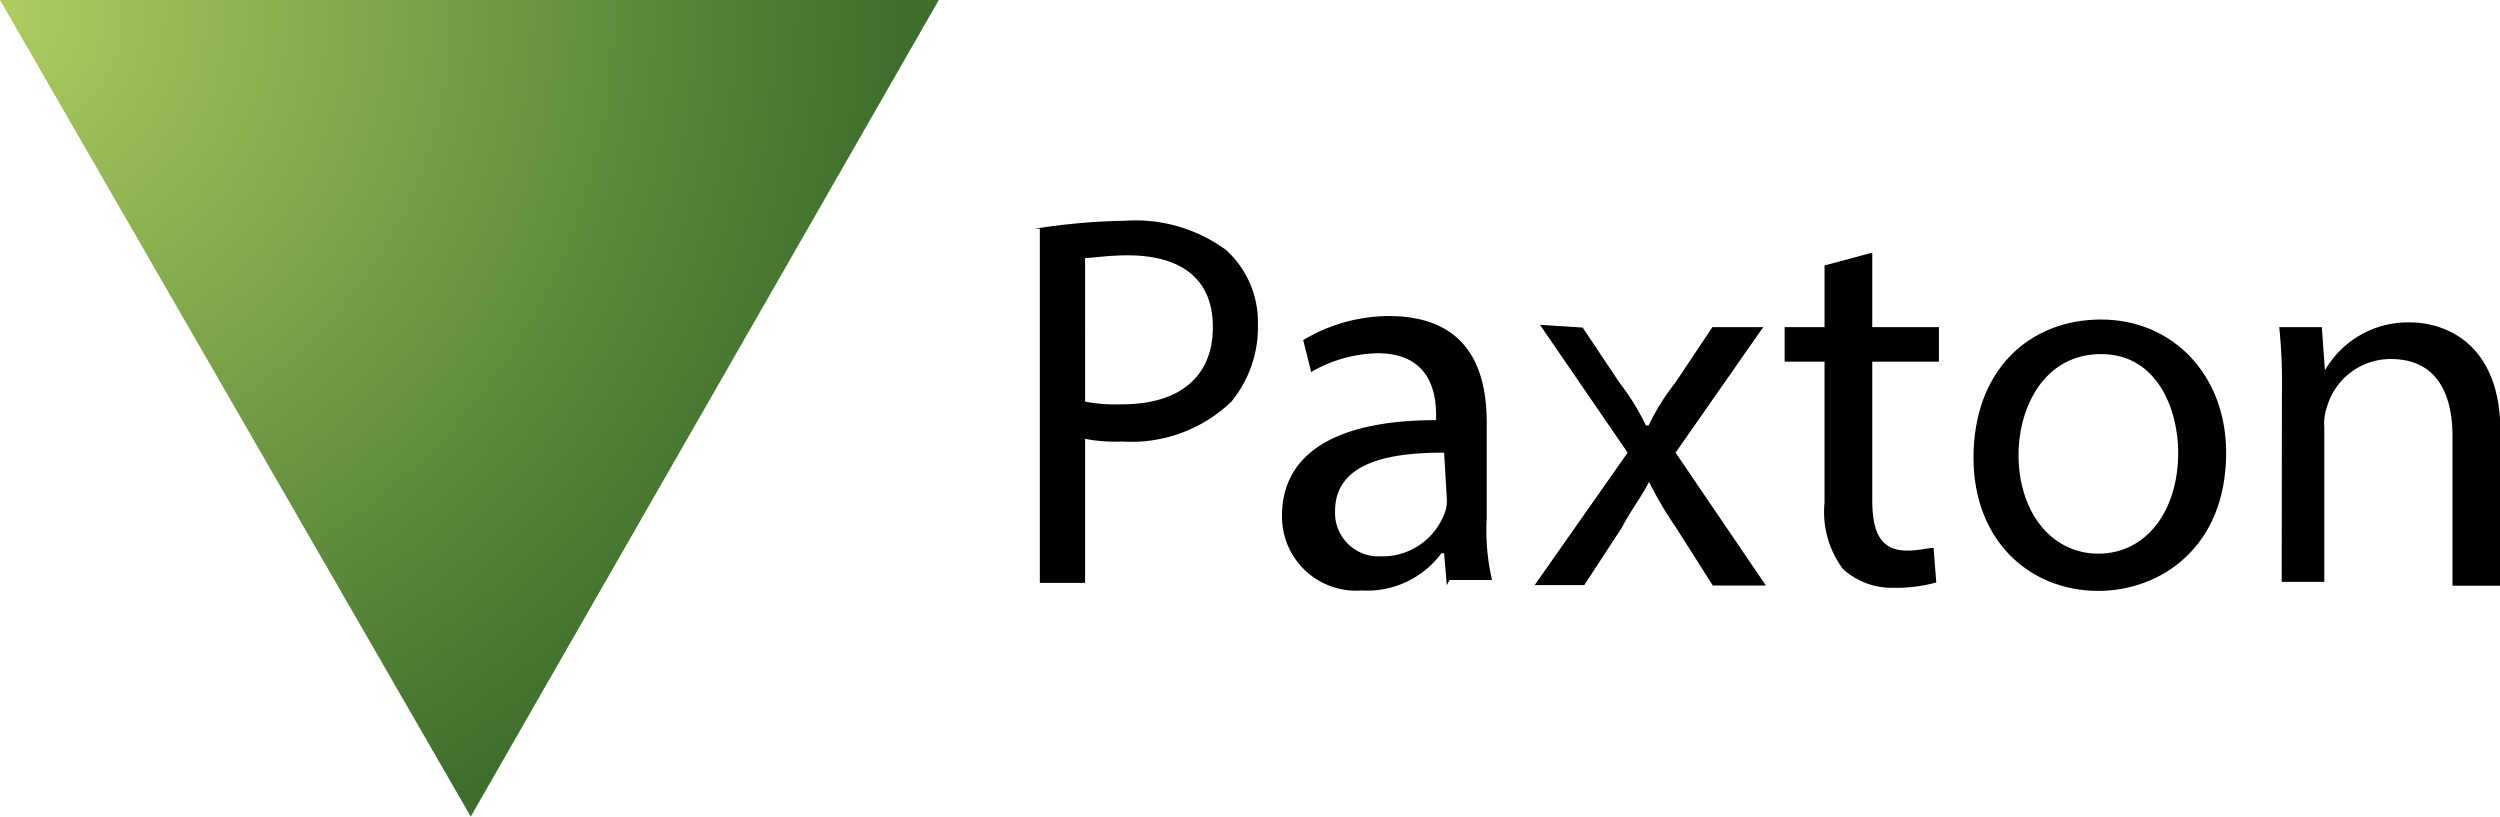
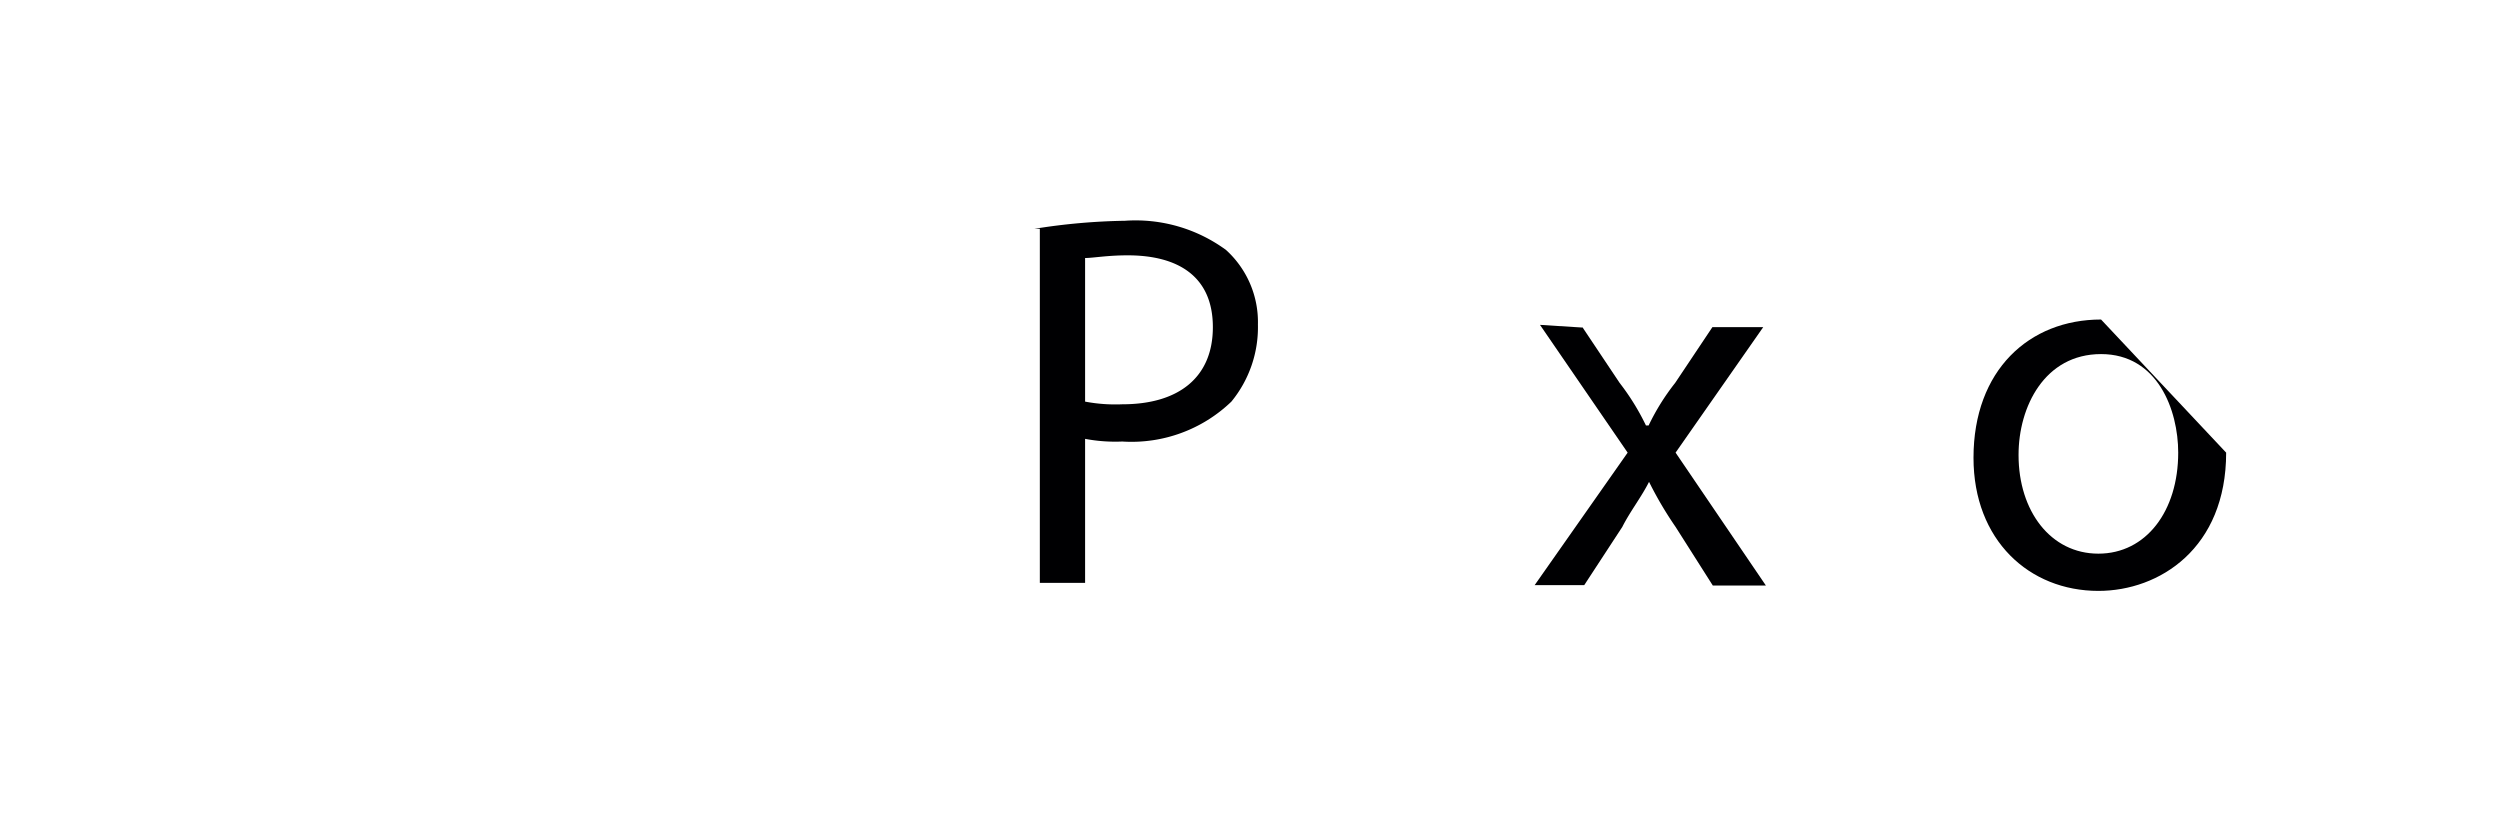
<svg xmlns="http://www.w3.org/2000/svg" viewBox="0 0 121.51 39.69">
  <defs>
    <style>.cls-1{fill:url(#radial-gradient);}.cls-2{fill:#000002;}</style>
    <radialGradient id="radial-gradient" cx="-0.29" cy="1049.71" r="44.27" gradientTransform="translate(0 -1049.11)" gradientUnits="userSpaceOnUse">
      <stop offset="0" stop-color="#adcd60" />
      <stop offset="1" stop-color="#3d6e2c" />
    </radialGradient>
  </defs>
  <title>paxton</title>
  <g id="Layer_2" data-name="Layer 2">
    <g id="Layer_1-2" data-name="Layer 1">
-       <polygon class="cls-1" points="0 0 22.88 39.69 45.63 0 0 0" />
      <path class="cls-2" d="M50.28,11.12a30.46,30.46,0,0,1,4.4-.39,7.43,7.43,0,0,1,4.91,1.42,4.73,4.73,0,0,1,1.55,3.62,5.7,5.7,0,0,1-1.29,3.75,7,7,0,0,1-5.3,1.94,7.9,7.9,0,0,1-1.81-.13v7h-2.2V11.12Zm2.46,8.4a7.9,7.9,0,0,0,1.81.13c2.72,0,4.4-1.29,4.4-3.75s-1.68-3.49-4.14-3.49c-1,0-1.68.13-2.07.13Z" />
-       <path class="cls-2" d="M70.32,28.44l-.13-1.55h-.13a4.5,4.5,0,0,1-3.88,1.81,3.6,3.6,0,0,1-3.87-3.62c0-3.1,2.71-4.66,7.49-4.66v-.25c0-1-.25-3-2.84-3a6.68,6.68,0,0,0-3.23.91l-.39-1.55a8.19,8.19,0,0,1,4.14-1.17c3.88,0,4.78,2.59,4.78,5.17v4.66a10.57,10.57,0,0,0,.26,3H70.45l-.13.26ZM70.19,22c-2.45,0-5.3.38-5.3,2.84a2.11,2.11,0,0,0,2.2,2.2A3.22,3.22,0,0,0,70.19,25a1.65,1.65,0,0,0,.13-.78L70.19,22Z" />
      <path class="cls-2" d="M76.91,15.9l1.81,2.71A11.48,11.48,0,0,1,80,20.68h.13a10.91,10.91,0,0,1,1.29-2.07l1.81-2.71H85.7L81.44,22l4.39,6.46H83.25l-1.81-2.85a17.87,17.87,0,0,1-1.29-2.19h0c-.39.77-.91,1.42-1.3,2.19L77,28.44H74.59L79.11,22l-4.26-6.21,2.06.13Z" />
-       <path class="cls-2" d="M91,12.28V15.9h3.24v1.68H91V24.3c0,1.55.39,2.46,1.68,2.46.65,0,1-.13,1.3-.13l.13,1.68a7.34,7.34,0,0,1-2.07.26,3.53,3.53,0,0,1-2.46-.91,4.62,4.62,0,0,1-.9-3.23V17.58H86.74V15.9h1.94v-3Z" />
-       <path class="cls-2" d="M108.2,22c0,4.65-3.24,6.72-6.21,6.72-3.36,0-6.07-2.46-6.07-6.47,0-4.26,2.71-6.72,6.2-6.72S108.2,18.23,108.2,22Zm-10.09.12c0,2.72,1.56,4.79,3.88,4.79s3.88-2.07,3.88-4.91c0-2.07-1-4.79-3.75-4.79S98.11,19.78,98.11,22.1Z" />
-       <path class="cls-2" d="M110.91,19.26a26.87,26.87,0,0,0-.13-3.36h2.07L113,18h0a4.66,4.66,0,0,1,4.14-2.33c1.68,0,4.39,1,4.39,5.3v7.5h-2.33V21.2c0-2.07-.77-3.75-3-3.75a3.22,3.22,0,0,0-3.1,2.33,2.48,2.48,0,0,0-.13,1v7.5h-2.07Z" />
+       <path class="cls-2" d="M108.2,22c0,4.65-3.24,6.72-6.21,6.72-3.36,0-6.07-2.46-6.07-6.47,0-4.26,2.71-6.72,6.2-6.72Zm-10.09.12c0,2.72,1.56,4.79,3.88,4.79s3.88-2.07,3.88-4.91c0-2.07-1-4.79-3.75-4.79S98.11,19.78,98.11,22.1Z" />
    </g>
  </g>
</svg>